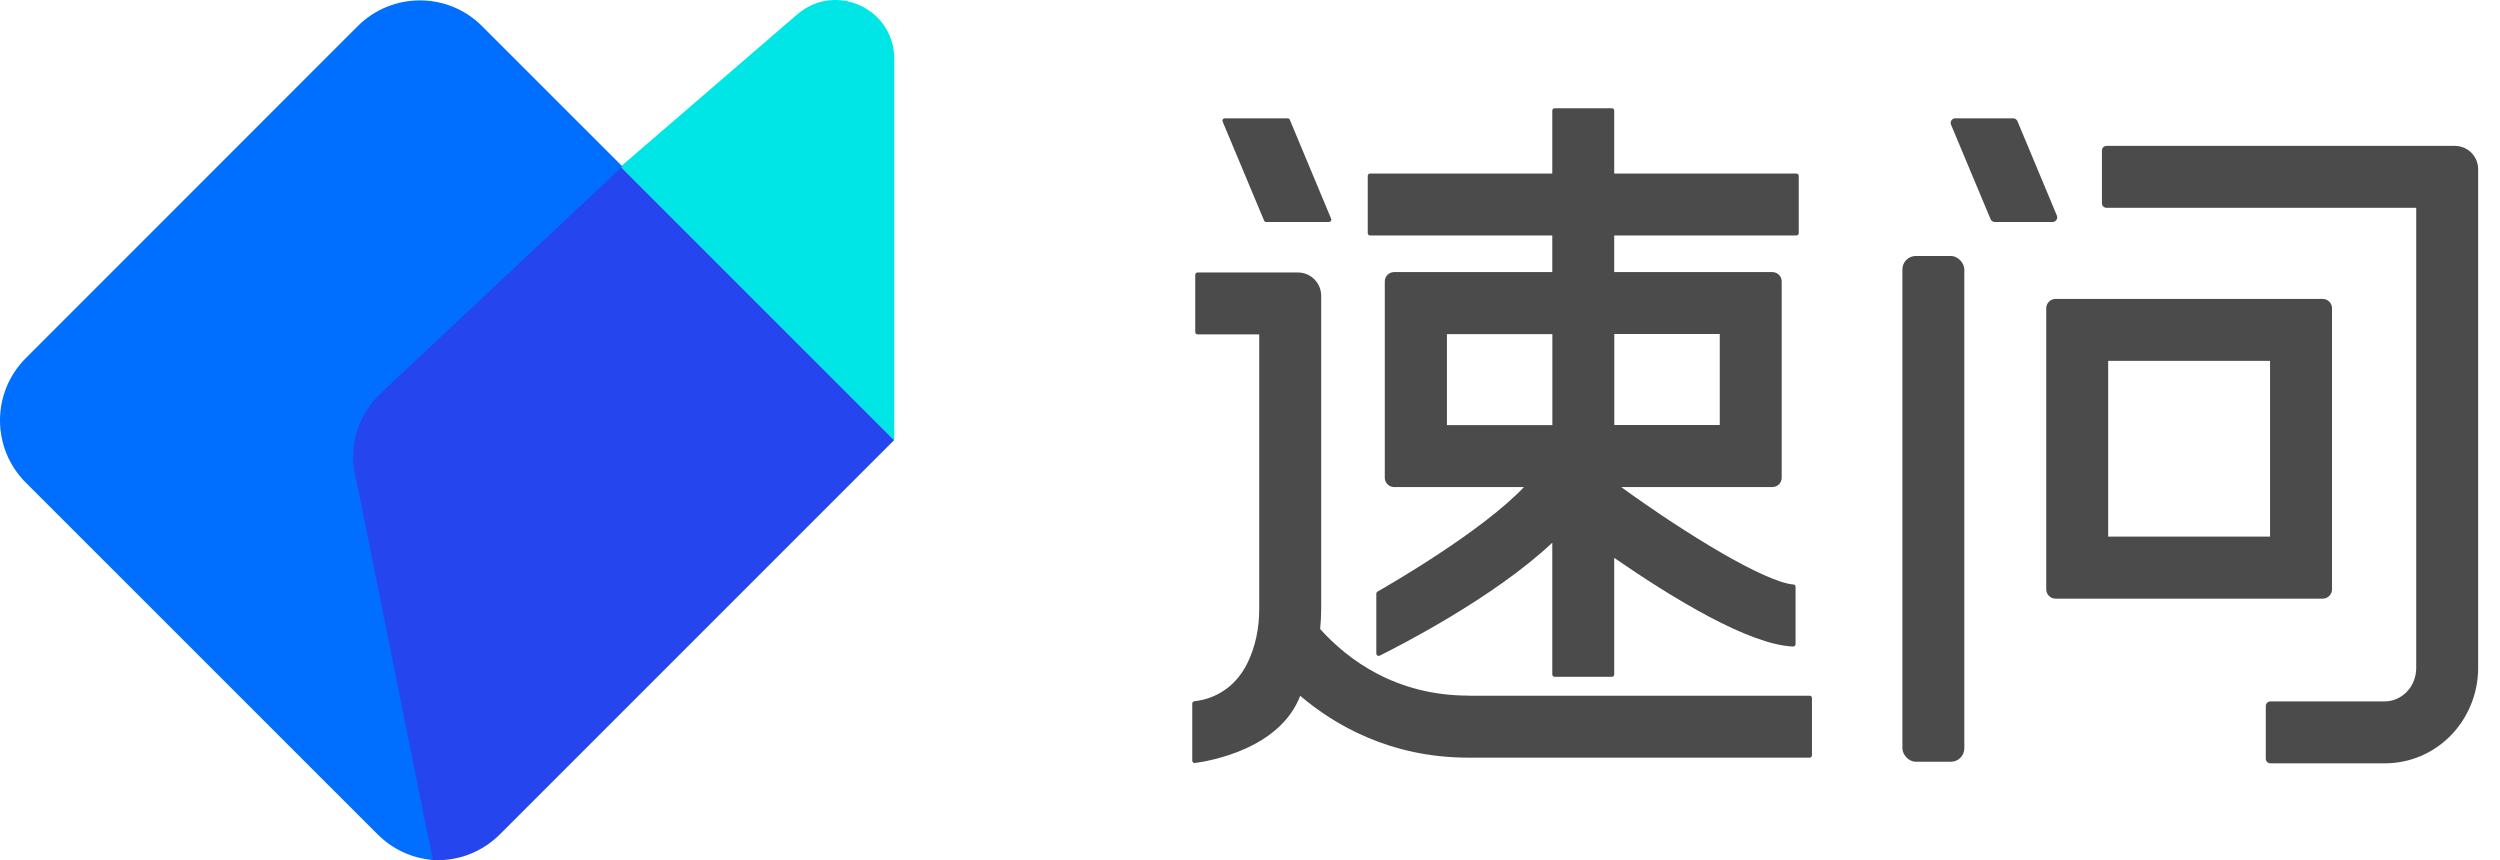
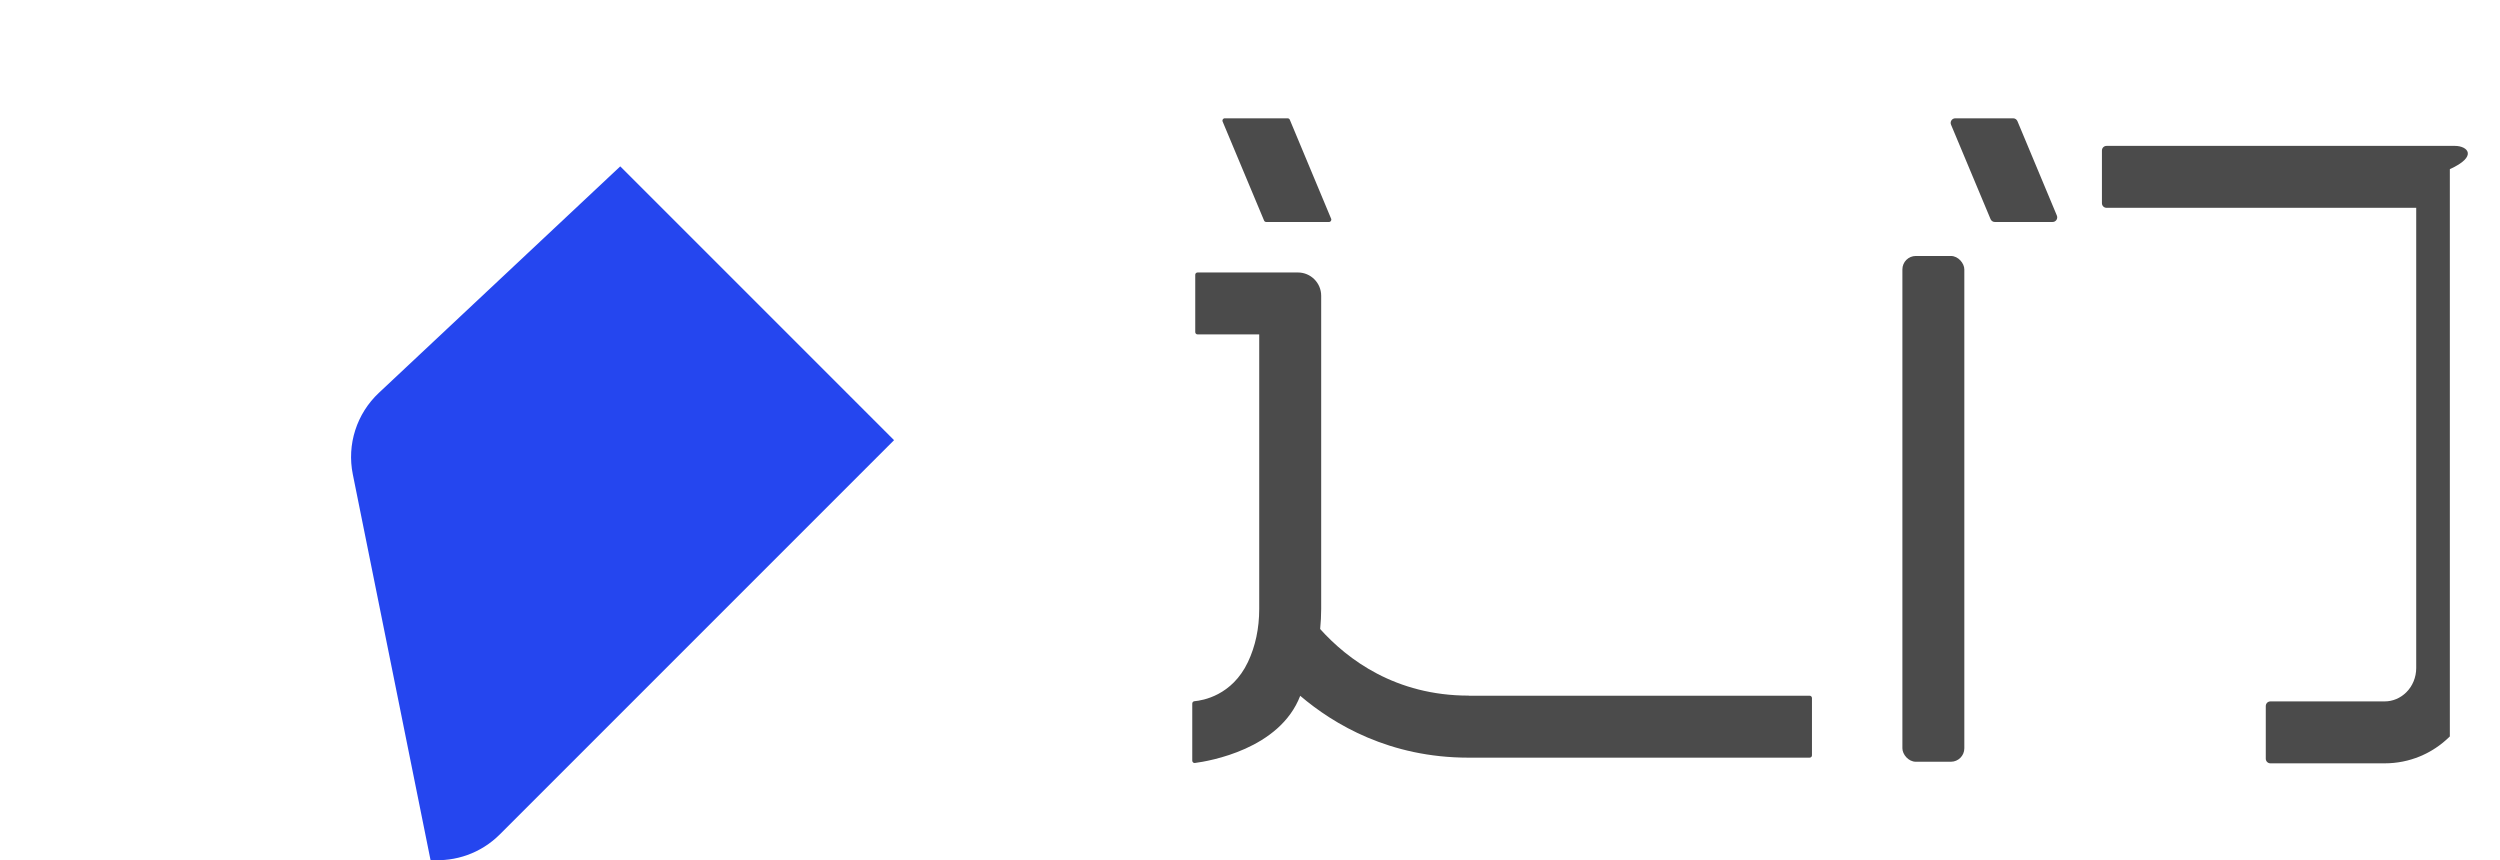
<svg xmlns="http://www.w3.org/2000/svg" width="93" height="32" viewBox="0 0 93 32" fill="none">
-   <path d="M29.657 0.534L23.084 6.203L33.267 16.387V2.187C33.267 0.319 31.074 -0.686 29.66 0.534H29.657Z" fill="#00E5E5" />
  <path d="M33.257 16.376L18.593 31.04C17.886 31.747 16.936 32.062 16.015 31.99L13.125 17.648C12.899 16.536 13.267 15.389 14.095 14.613L23.073 6.189L33.26 16.376H33.257Z" fill="#2546EF" />
-   <path d="M13.211 17.648L16.101 31.99C15.353 31.931 14.622 31.612 14.05 31.04L0.959 17.953C-0.32 16.674 -0.32 14.602 0.959 13.323L13.305 0.974C14.584 -0.305 16.659 -0.305 17.934 0.974L23.153 6.192L14.175 14.616C13.347 15.392 12.983 16.536 13.204 17.651L13.211 17.648Z" fill="#006EFF" />
  <rect x="70.769" y="9.522" width="2.304" height="18.815" rx="0.5" fill="#4B4B4B" />
-   <path d="M78.192 5.6V7.558C78.192 7.655 78.268 7.731 78.365 7.731H89.883V24.852C89.883 25.195 89.748 25.524 89.512 25.756C89.294 25.971 89.01 26.092 88.712 26.092H84.46C84.363 26.092 84.287 26.169 84.287 26.265V28.223C84.287 28.32 84.363 28.396 84.46 28.396H88.712C89.623 28.396 90.483 28.04 91.134 27.395C91.803 26.73 92.187 25.805 92.187 24.852V6.293C92.187 5.815 91.799 5.427 91.321 5.427H78.365C78.268 5.427 78.192 5.503 78.192 5.6H78.192Z" fill="#4B4B4B" />
-   <path fill-rule="evenodd" clip-rule="evenodd" d="M76.466 11.12H86.404C86.594 11.12 86.751 11.276 86.751 11.466V21.924C86.751 22.114 86.594 22.27 86.404 22.27H76.466C76.276 22.27 76.12 22.114 76.12 21.924V11.466C76.12 11.276 76.276 11.12 76.466 11.12ZM78.424 19.962H84.446V13.424H78.424V19.962Z" fill="#4B4B4B" />
+   <path d="M78.192 5.6V7.558C78.192 7.655 78.268 7.731 78.365 7.731H89.883V24.852C89.883 25.195 89.748 25.524 89.512 25.756C89.294 25.971 89.01 26.092 88.712 26.092H84.46C84.363 26.092 84.287 26.169 84.287 26.265V28.223C84.287 28.32 84.363 28.396 84.46 28.396H88.712C89.623 28.396 90.483 28.04 91.134 27.395V6.293C92.187 5.815 91.799 5.427 91.321 5.427H78.365C78.268 5.427 78.192 5.503 78.192 5.6H78.192Z" fill="#4B4B4B" />
  <path d="M74.886 4.401H72.738C72.613 4.401 72.53 4.526 72.579 4.64L74.048 8.15C74.075 8.216 74.138 8.258 74.207 8.258H76.355C76.48 8.258 76.563 8.133 76.515 8.018L75.049 4.508C75.021 4.442 74.959 4.401 74.89 4.401L74.886 4.401Z" fill="#4B4B4B" />
  <path d="M54.636 25.877C51.92 25.877 50.135 24.54 49.11 23.4C49.134 23.154 49.148 22.904 49.148 22.651V11.002C49.148 10.524 48.76 10.136 48.281 10.136H44.55C44.501 10.136 44.463 10.174 44.463 10.222V12.353C44.463 12.402 44.501 12.44 44.55 12.44H46.843V22.655C46.843 23.376 46.701 24.041 46.424 24.627C45.832 25.877 44.737 26.058 44.432 26.085C44.387 26.089 44.352 26.127 44.352 26.172V28.296C44.352 28.348 44.397 28.39 44.449 28.383C44.986 28.313 47.606 27.87 48.368 25.884C49.626 26.955 51.705 28.185 54.626 28.185C54.668 28.185 54.702 28.185 54.733 28.185H67.319C67.367 28.185 67.405 28.147 67.405 28.099V25.968C67.405 25.919 67.367 25.881 67.319 25.881H54.64L54.636 25.877Z" fill="#4B4B4B" />
-   <path fill-rule="evenodd" clip-rule="evenodd" d="M66.719 21.744C65.659 21.654 62.779 19.907 60.309 18.119H65.933C66.123 18.119 66.279 17.963 66.279 17.773V10.468C66.279 10.278 66.123 10.122 65.933 10.122H60.049V8.76H66.827C66.875 8.76 66.913 8.722 66.913 8.673V6.542C66.913 6.494 66.875 6.456 66.827 6.456H60.049V4.113C60.049 4.065 60.011 4.027 59.962 4.027H57.831C57.783 4.027 57.745 4.065 57.745 4.113V6.456H50.967C50.919 6.456 50.88 6.494 50.88 6.542V8.673C50.88 8.722 50.919 8.76 50.967 8.76H57.745V10.122H51.861C51.67 10.122 51.514 10.278 51.514 10.468V17.773C51.514 17.963 51.67 18.119 51.861 18.119H56.691C55.122 19.775 51.67 21.764 51.244 22.007C51.217 22.021 51.199 22.052 51.199 22.083V24.311C51.199 24.377 51.265 24.419 51.324 24.391C52.027 24.041 55.586 22.229 57.745 20.188V25.091C57.745 25.139 57.783 25.177 57.831 25.177H59.962C60.011 25.177 60.049 25.139 60.049 25.091V20.753C62.232 22.26 65.073 23.989 66.705 24.051C66.754 24.051 66.795 24.013 66.795 23.961V21.827C66.795 21.782 66.761 21.747 66.716 21.74L66.719 21.744ZM57.748 15.815H53.826V12.43H57.748V15.815ZM63.975 12.426H60.052V15.811H63.975V12.426Z" fill="#4B4B4B" />
  <path d="M49.518 8.136L47.98 4.453C47.966 4.422 47.935 4.401 47.9 4.401H45.561C45.499 4.401 45.457 4.463 45.482 4.522L47.024 8.206C47.037 8.237 47.069 8.258 47.103 8.258H49.439C49.501 8.258 49.543 8.195 49.518 8.136V8.136Z" fill="#4B4B4B" />
</svg>